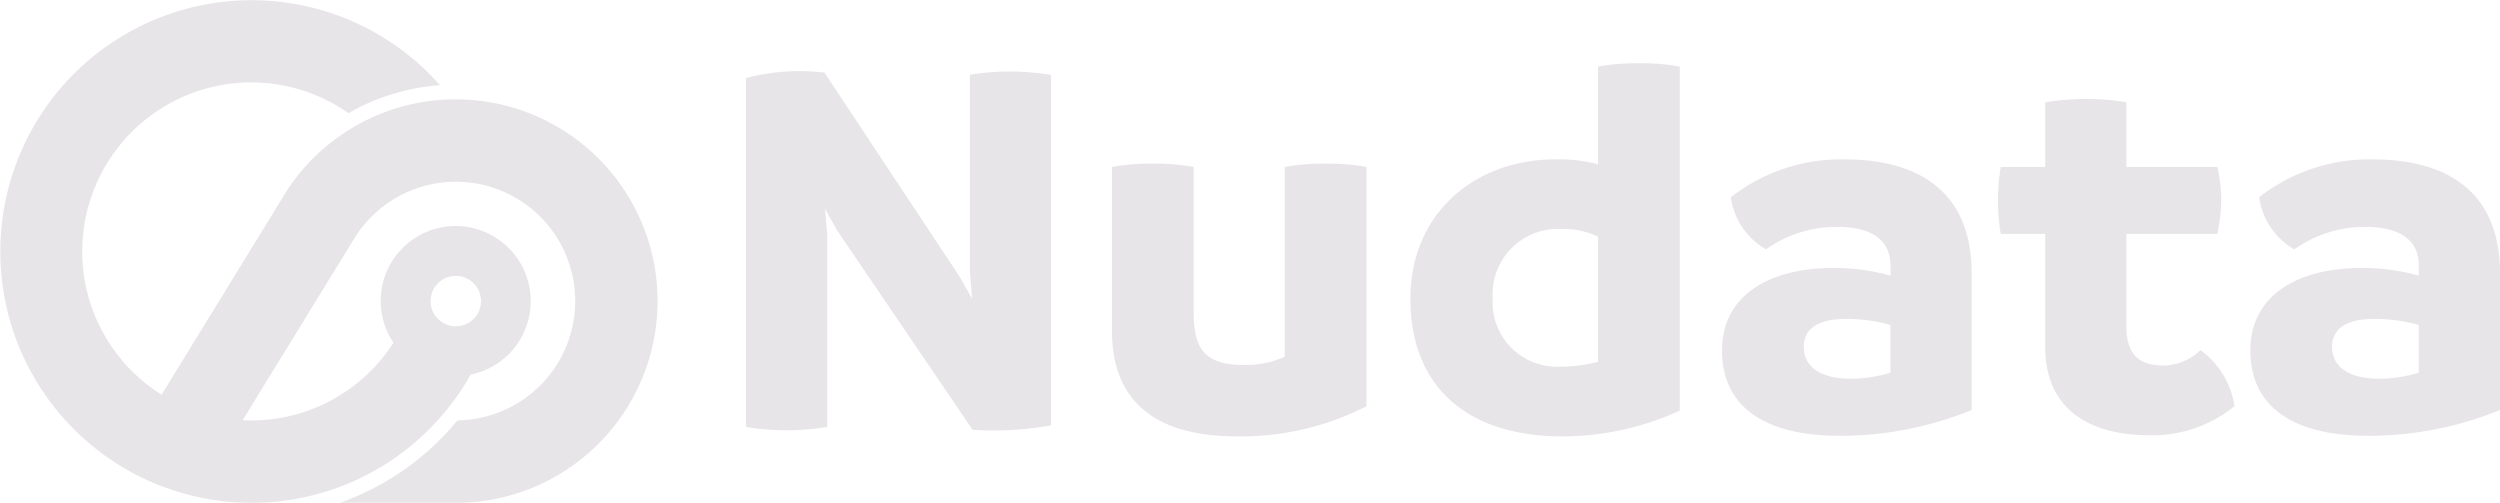
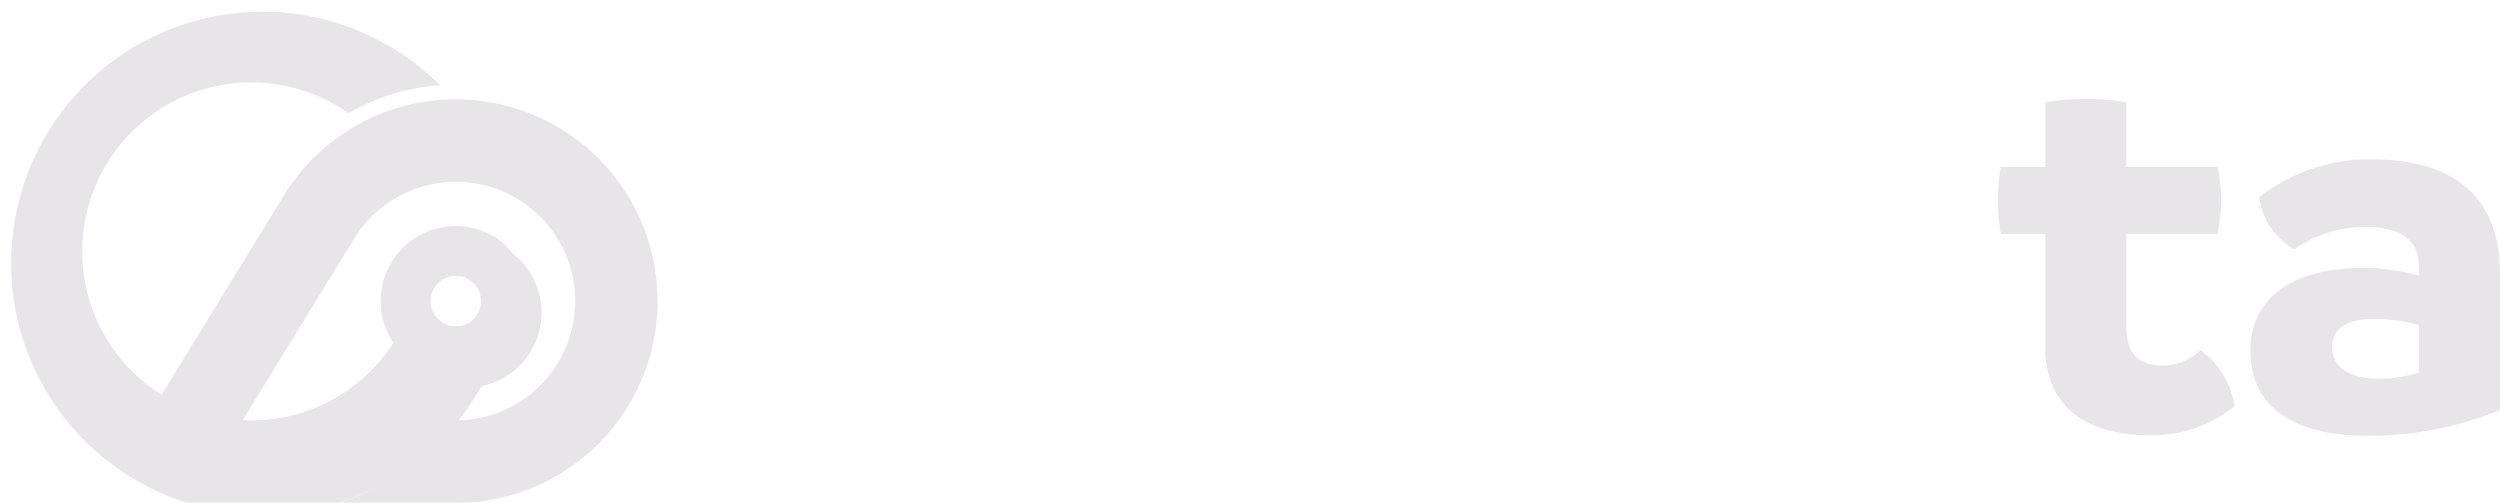
<svg xmlns="http://www.w3.org/2000/svg" width="190.004" height="38.217" viewBox="0 0 190.004 38.217">
  <g id="Group_3462" data-name="Group 3462" opacity="0.69">
    <g id="Group_3306" data-name="Group 3306" transform="translate(56.696 4.81)">
-       <path id="Path_22273" data-name="Path 22273" d="M499.426,489.957V516.6a24.33,24.33,0,0,1-5.963.334l-10.341-15.22-.875-1.584.167,1.918v14.678a20.578,20.578,0,0,1-3.127.25,19.949,19.949,0,0,1-3.044-.25v-26.52a15.921,15.921,0,0,1,5.963-.417l10.3,15.553.917,1.626-.167-2.127V489.957a18.618,18.618,0,0,1,3-.25A21.115,21.115,0,0,1,499.426,489.957Z" transform="translate(-476.242 -489.082)" fill="#ddd9de" />
-       <path id="Path_22274" data-name="Path 22274" d="M614.373,519.953v18.18a20.83,20.83,0,0,1-9.841,2.293c-6.8,0-9.507-3.169-9.507-8.048V519.953a15.838,15.838,0,0,1,3.127-.25,15.425,15.425,0,0,1,3.086.25V531c0,2.71.792,4,3.795,4a7.214,7.214,0,0,0,3.127-.625V519.953a15.674,15.674,0,0,1,3.086-.25A15.841,15.841,0,0,1,614.373,519.953Z" transform="translate(-567.212 -512.072)" fill="#ddd9de" />
-       <path id="Path_22275" data-name="Path 22275" d="M712.375,487.363v26.145a21.412,21.412,0,0,1-8.923,1.96c-7.214,0-11.55-3.753-11.55-10.466,0-6.505,4.921-10.591,11.05-10.591a11.911,11.911,0,0,1,3.211.375v-7.422a15.649,15.649,0,0,1,3.086-.25A15.814,15.814,0,0,1,712.375,487.363ZM706.162,509.8V500.29a6.189,6.189,0,0,0-2.835-.584,4.957,4.957,0,0,0-5.171,5.212,4.9,4.9,0,0,0,5.087,5.254A11.434,11.434,0,0,0,706.162,509.8Z" transform="translate(-641.405 -487.113)" fill="#ddd9de" />
-       <path id="Path_22276" data-name="Path 22276" d="M812.024,526.951v10.383a26.583,26.583,0,0,1-10.007,1.96c-5.671,0-8.965-2.168-8.965-6.5,0-4.17,3.586-6.3,8.632-6.255a15.483,15.483,0,0,1,4.17.584v-.792c0-1.709-1.168-2.919-4.086-2.919a9.324,9.324,0,0,0-5.379,1.71,5.437,5.437,0,0,1-2.669-3.961,13.6,13.6,0,0,1,8.59-2.877C808.062,518.278,812.024,520.78,812.024,526.951Zm-9.174,8.006a10.705,10.705,0,0,0,3-.459v-3.628a12.112,12.112,0,0,0-3.419-.459c-1.96,0-3.169.667-3.169,2.127S800.473,534.957,802.85,534.957Z" transform="translate(-718.871 -510.981)" fill="#ddd9de" />
      <path id="Path_22277" data-name="Path 22277" d="M900.6,522.039a9.881,9.881,0,0,1-6.422,2.21c-4.545,0-7.964-1.918-7.964-6.755v-8.548h-3.378a15.6,15.6,0,0,1,0-5.087h3.378v-4.92a20.705,20.705,0,0,1,3.169-.25,17.873,17.873,0,0,1,3,.25v4.92h6.922a12.038,12.038,0,0,1,.292,2.46,14.087,14.087,0,0,1-.292,2.627h-6.922v7.005c0,2.252,1.042,3,2.877,3a4.189,4.189,0,0,0,2.752-1.168A6.345,6.345,0,0,1,900.6,522.039Z" transform="translate(-787.473 -495.978)" fill="#ddd9de" />
      <path id="Path_22278" data-name="Path 22278" d="M983.519,526.951v10.383a26.583,26.583,0,0,1-10.008,1.96c-5.671,0-8.965-2.168-8.965-6.5,0-4.17,3.586-6.3,8.632-6.255a15.481,15.481,0,0,1,4.17.584v-.792c0-1.709-1.168-2.919-4.086-2.919a9.325,9.325,0,0,0-5.379,1.71,5.437,5.437,0,0,1-2.669-3.961,13.6,13.6,0,0,1,8.59-2.877C979.557,518.278,983.519,520.78,983.519,526.951Zm-9.174,8.006a10.7,10.7,0,0,0,3-.459v-3.628a12.111,12.111,0,0,0-3.419-.459c-1.96,0-3.169.667-3.169,2.127S971.968,534.957,974.345,534.957Z" transform="translate(-850.211 -510.981)" fill="#ddd9de" />
    </g>
    <g id="Group_3310" data-name="Group 3310" transform="translate(0 0)">
      <g id="Group_3308" data-name="Group 3308" transform="translate(10.793 7.55)">
        <path id="Path_22301" data-name="Path 22301" d="M235.566,515.365A15.333,15.333,0,0,1,220.233,530.7h-8.821q.591-.207,1.17-.453l.224-.1c.2-.088.4-.179.6-.273a20.167,20.167,0,0,0,5.613-3.968c.173-.173.344-.349.51-.528h0c.085-.092.171-.185.254-.279q.295-.328.574-.668a9.069,9.069,0,1,0-7.852-13.807l-6.474,10.539-2.449,3.989-1.857,3.024-5.339-3.278,1.093-1.779,9.464-15.412a15.31,15.31,0,0,1,12.981-7.672q.156,0,.311,0a15.333,15.333,0,0,1,15.333,15.333Z" transform="translate(-196.384 -500.032)" fill="#ddd9de" />
      </g>
      <g id="Group_3309" data-name="Group 3309" transform="translate(0)">
-         <path id="Path_22302" data-name="Path 22302" d="M168.786,472.443a5.693,5.693,0,0,0-8.3,7.608,12.965,12.965,0,0,1-2.241,2.624c-.073.066-.147.131-.222.195a12.815,12.815,0,0,1-5.413,2.746c-.176.041-.352.079-.53.112-.217.041-.437.077-.659.107a12.845,12.845,0,1,1,5.641-23.235q.11-.064.223-.125a16.309,16.309,0,0,1,6.737-2q-.4-.45-.824-.877a19.1,19.1,0,1,0-6.564,31.317c.165-.064.329-.131.491-.2l.211-.091c.19-.083.378-.169.565-.258a19.033,19.033,0,0,0,5.3-3.745c.163-.163.324-.33.481-.5h0c.08-.087.161-.175.239-.263a18.979,18.979,0,0,0,2.432-3.392,5.694,5.694,0,0,0,2.432-10.024Zm-3.564,6.354a1.914,1.914,0,1,1,1.914-1.914A1.916,1.916,0,0,1,165.223,478.8Z" transform="translate(-130.581 -454)" fill="#ddd9de" />
+         <path id="Path_22302" data-name="Path 22302" d="M168.786,472.443a5.693,5.693,0,0,0-8.3,7.608,12.965,12.965,0,0,1-2.241,2.624c-.073.066-.147.131-.222.195a12.815,12.815,0,0,1-5.413,2.746c-.176.041-.352.079-.53.112-.217.041-.437.077-.659.107a12.845,12.845,0,1,1,5.641-23.235q.11-.064.223-.125a16.309,16.309,0,0,1,6.737-2a19.1,19.1,0,1,0-6.564,31.317c.165-.064.329-.131.491-.2l.211-.091c.19-.083.378-.169.565-.258a19.033,19.033,0,0,0,5.3-3.745c.163-.163.324-.33.481-.5h0c.08-.087.161-.175.239-.263a18.979,18.979,0,0,0,2.432-3.392,5.694,5.694,0,0,0,2.432-10.024Zm-3.564,6.354a1.914,1.914,0,1,1,1.914-1.914A1.916,1.916,0,0,1,165.223,478.8Z" transform="translate(-130.581 -454)" fill="#ddd9de" />
      </g>
    </g>
  </g>
</svg>